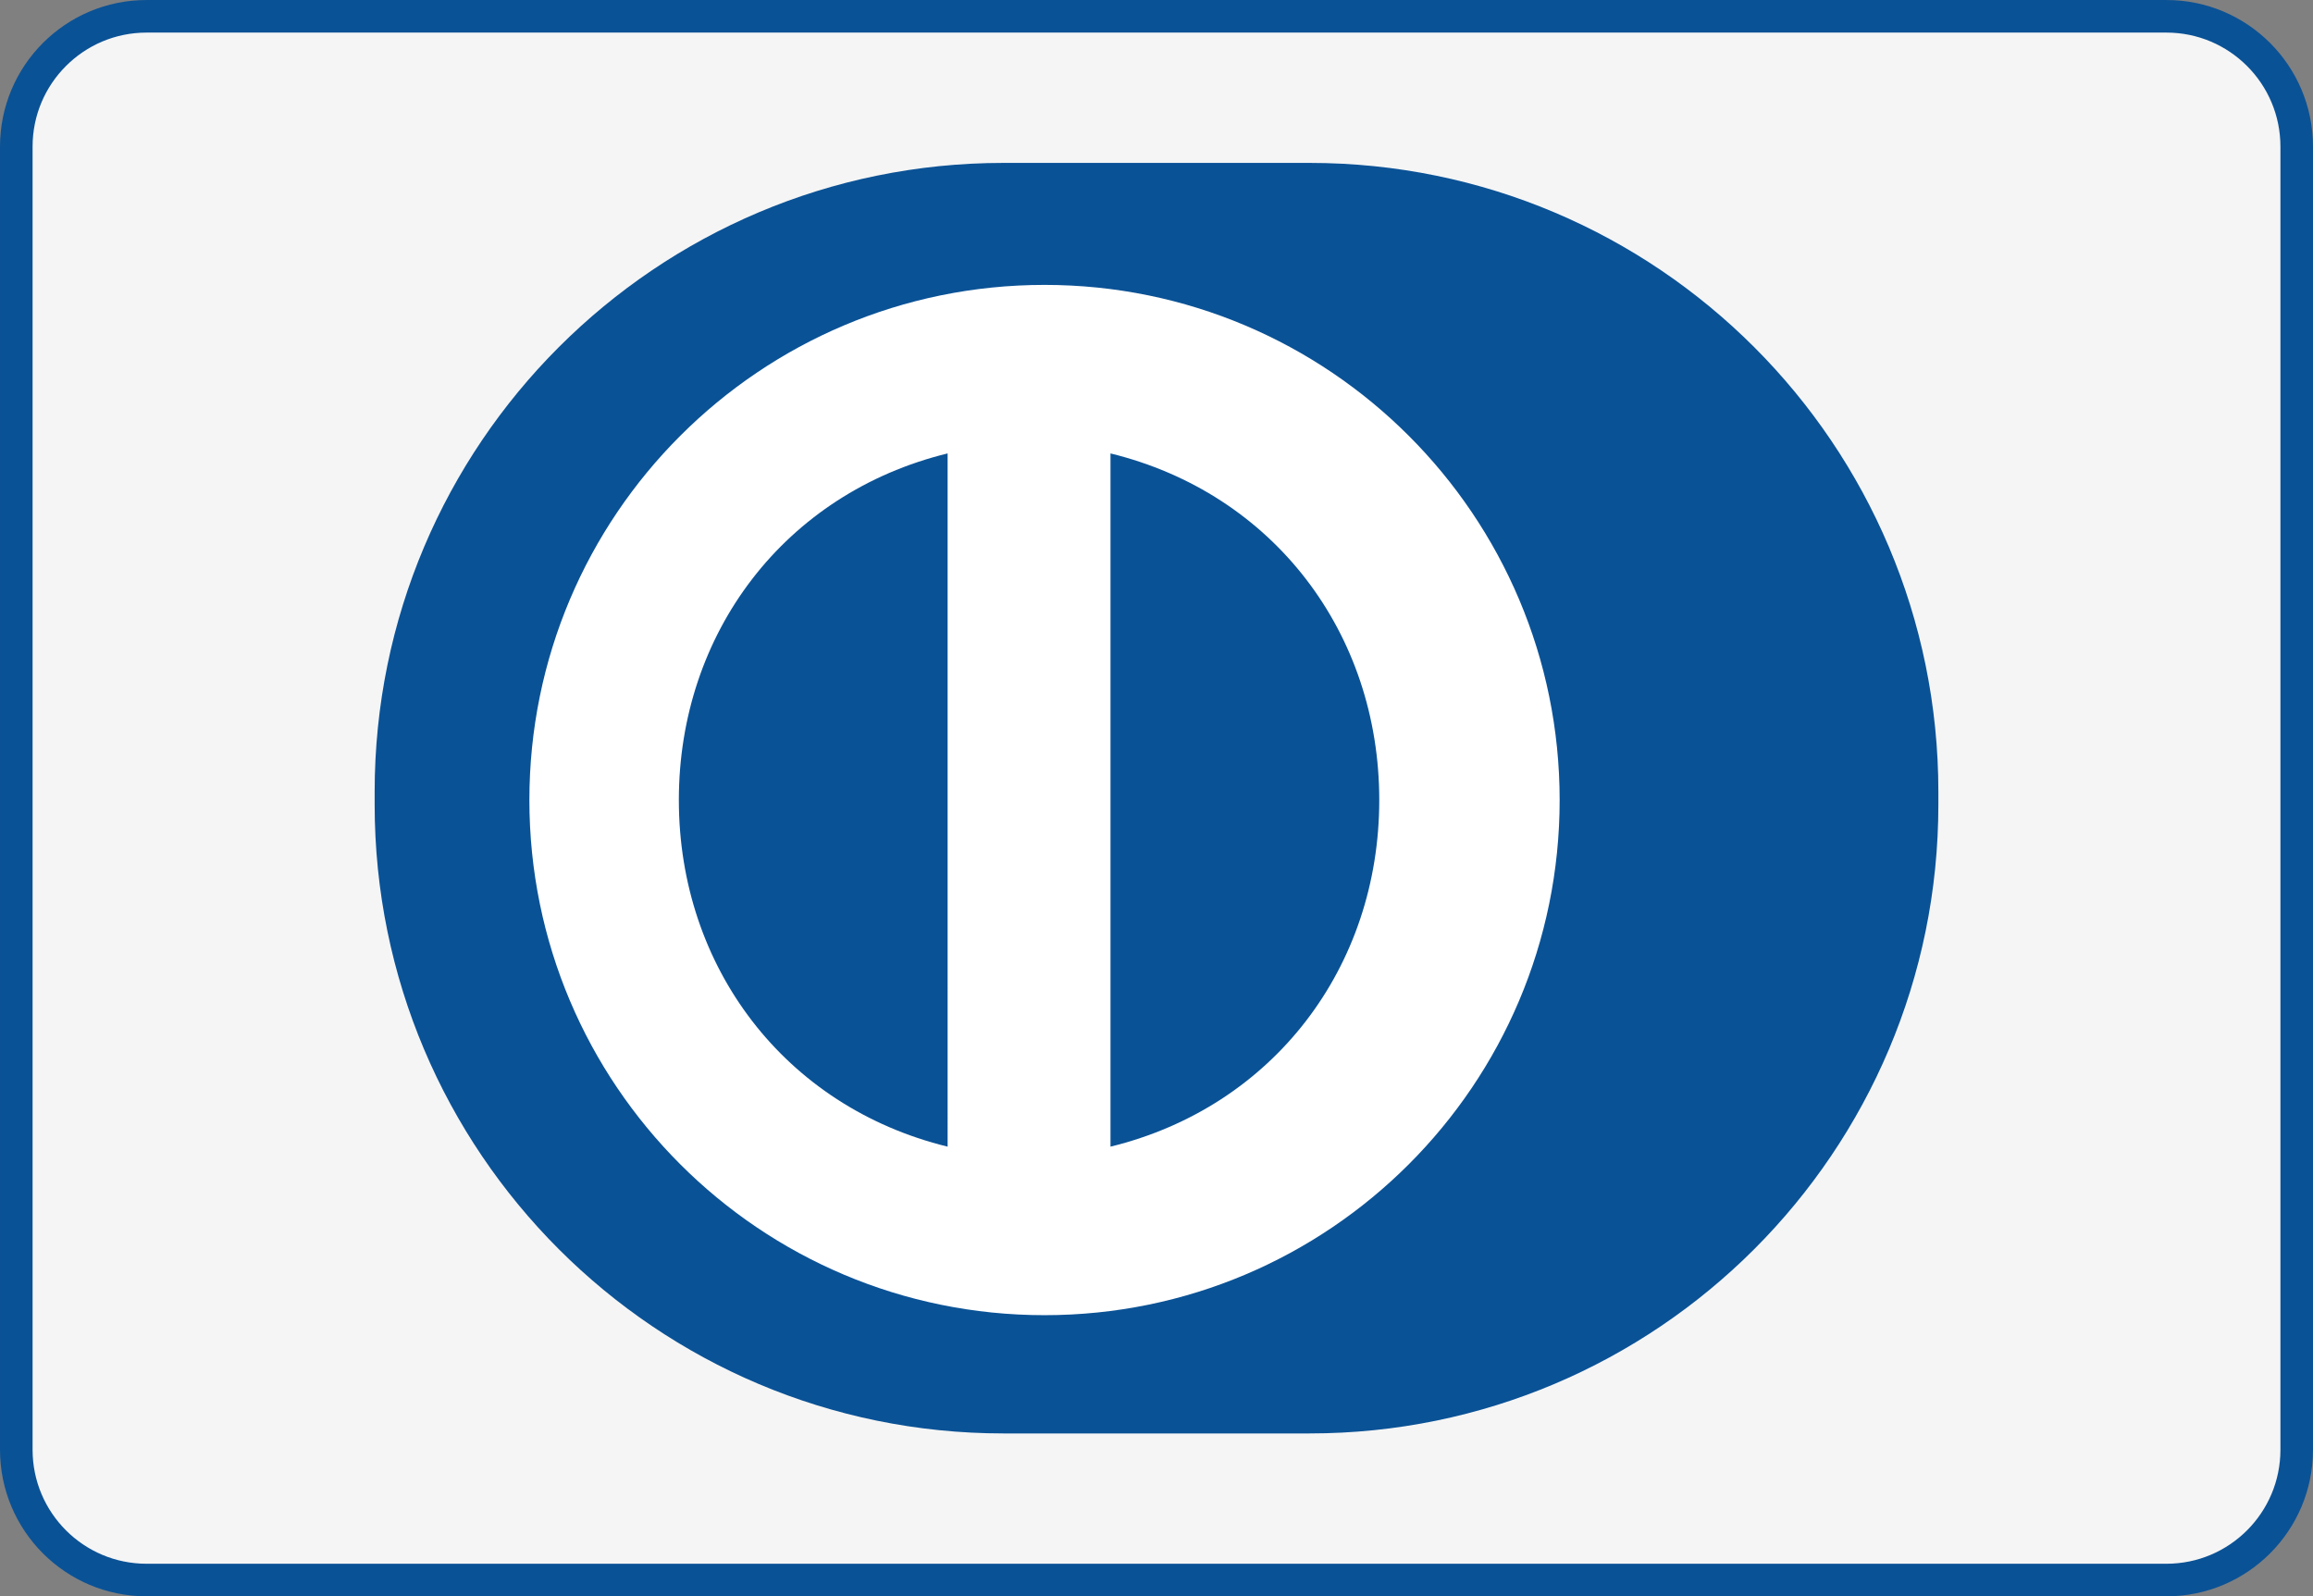
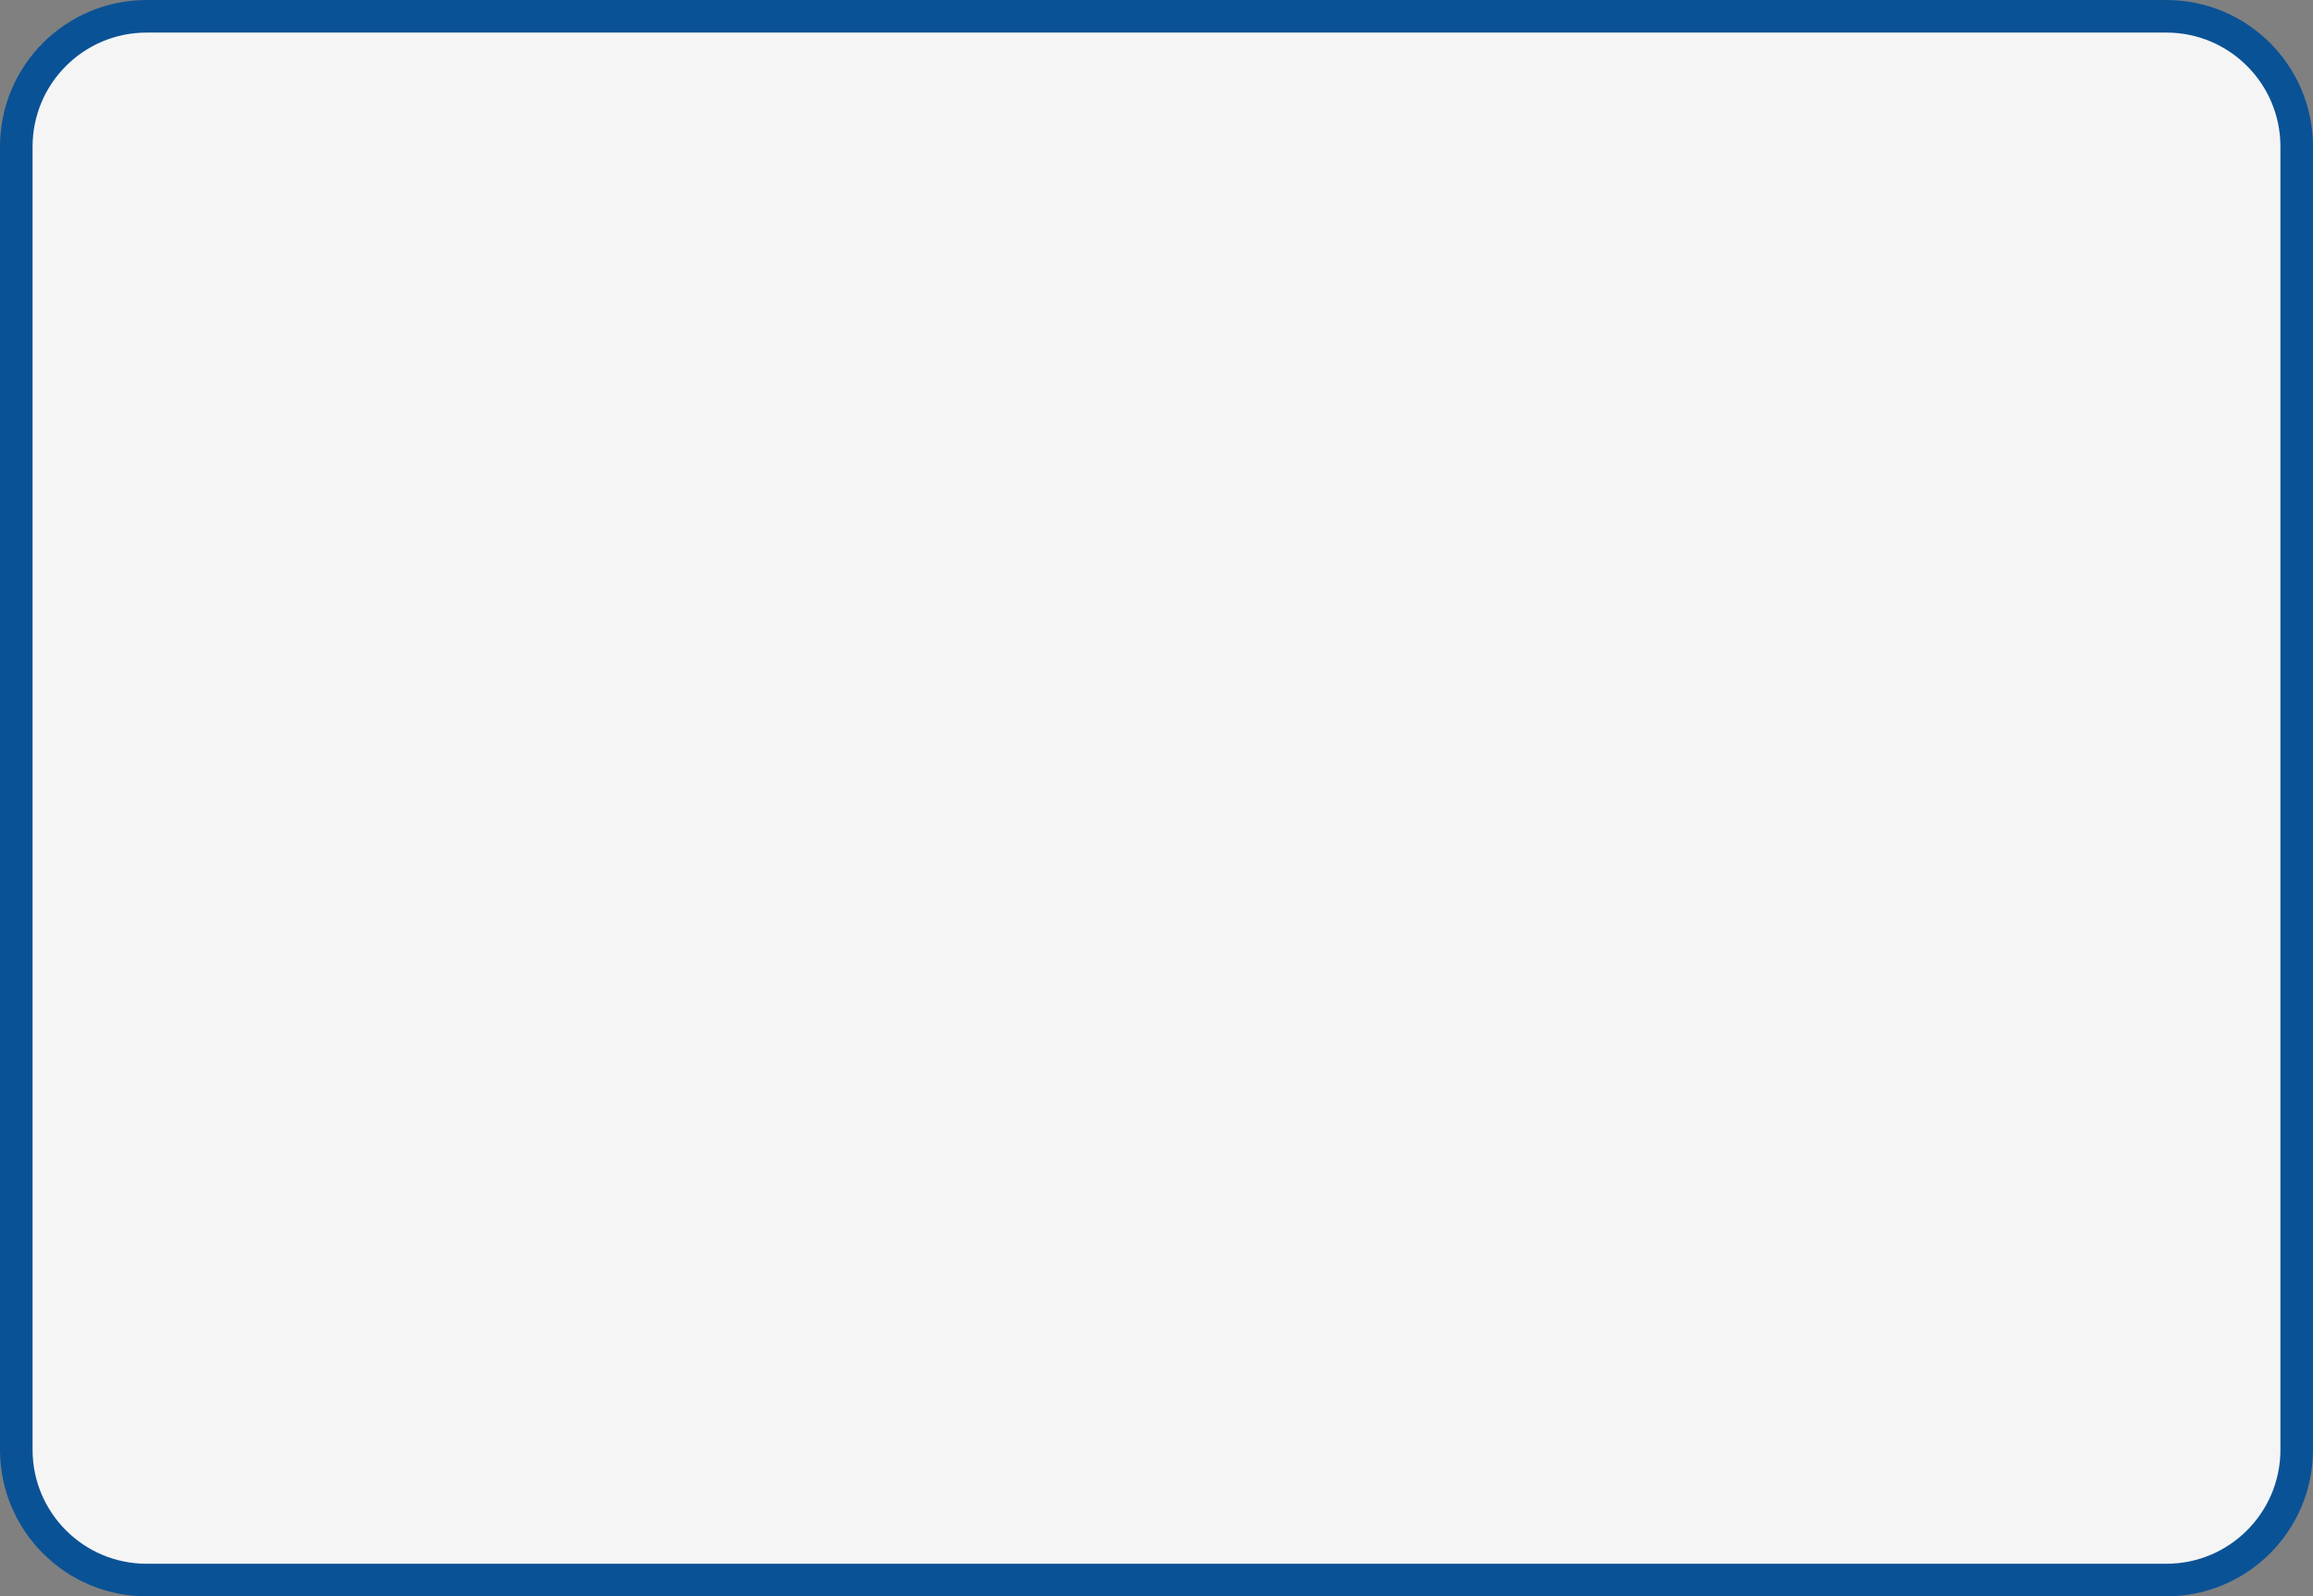
<svg xmlns="http://www.w3.org/2000/svg" xmlns:ns1="http://www.inkscape.org/namespaces/inkscape" xmlns:ns2="http://sodipodi.sourceforge.net/DTD/sodipodi-0.dtd" width="40.571" height="28" viewBox="0 0 88.75 61.25" id="svg8306" version="1.1" ns1:version="0.91 r13725" ns2:docname="diners.svg">
  <rect x="0" y="0" width="88.75" height="61.25" fill="#808080" stroke="none" />
  <defs id="defs8308" />
  <ns2:namedview id="base" pagecolor="#ffffff" bordercolor="#666666" borderopacity="1.0" ns1:pageopacity="0.0" ns1:pageshadow="2" ns1:zoom="0.35" ns1:cx="-787.76786" ns1:cy="-375.08928" ns1:document-units="px" ns1:current-layer="layer1" showgrid="false" fit-margin-top="0" fit-margin-left="0" fit-margin-right="0" fit-margin-bottom="0" ns1:window-width="1920" ns1:window-height="1007" ns1:window-x="0" ns1:window-y="27" ns1:window-maximized="1" />
  <g ns1:label="Layer 1" ns1:groupmode="layer" id="layer1" transform="translate(-724.196,-96.023)">
    <g style="stroke:#0a5296;stroke-opacity:1" id="g60" transform="matrix(1.25,0,0,-1.25,807.321,156.648)">
      <path d="m 0,0 -62,0 c -2.209,0 -4,1.791 -4,4 l 0,40 c 0,2.209 1.791,4 4,4 l 62,0 c 2.209,0 4,-1.791 4,-4 L 4,4 C 4,1.791 2.209,0 0,0" style="fill:#f5f5f5;fill-opacity:1;fill-rule:nonzero;stroke:#0a5296;stroke-opacity:1" id="path62" ns1:connector-curvature="0" />
    </g>
    <g style="stroke:none;stroke-opacity:0.941" id="g64" transform="matrix(1.25,0,0,-1.25,774.44,151.023)">
-       <path d="m 0,0 -9.39,0 c -10.662,0 -19.305,8.643 -19.305,19.305 l 0,0.39 C -28.695,30.357 -20.052,39 -9.39,39 L 0,39 c 10.662,0 19.305,-8.643 19.305,-19.305 l 0,-0.39 C 19.305,8.643 10.662,0 0,0" style="fill:#0a5296;fill-opacity:1;fill-rule:nonzero;stroke:none;stroke-opacity:0.941" id="path66" ns1:connector-curvature="0" />
-     </g>
+       </g>
    <g style="stroke:none;stroke-opacity:0.941" id="g68" transform="matrix(1.25,0,0,-1.25,766.806,140.019)">
-       <path d="M 0,0 0,21.279 C 5,20.056 8.25,15.763 8.25,10.639 8.25,5.516 5,1.223 0,0 m -13.25,10.639 c 0,5.124 3.25,9.417 8.25,10.64 L -5,0 c -5,1.223 -8.25,5.516 -8.25,10.639 m 11.225,15.813 c -8.733,0 -15.813,-7.08 -15.813,-15.813 0,-8.733 7.08,-15.812 15.813,-15.812 8.733,0 15.812,7.079 15.812,15.812 0,8.733 -7.079,15.813 -15.812,15.813" style="fill:#ffffff;fill-opacity:1;fill-rule:nonzero;stroke:none;stroke-opacity:0.941" id="path70" ns1:connector-curvature="0" />
-     </g>
+       </g>
  </g>
</svg>